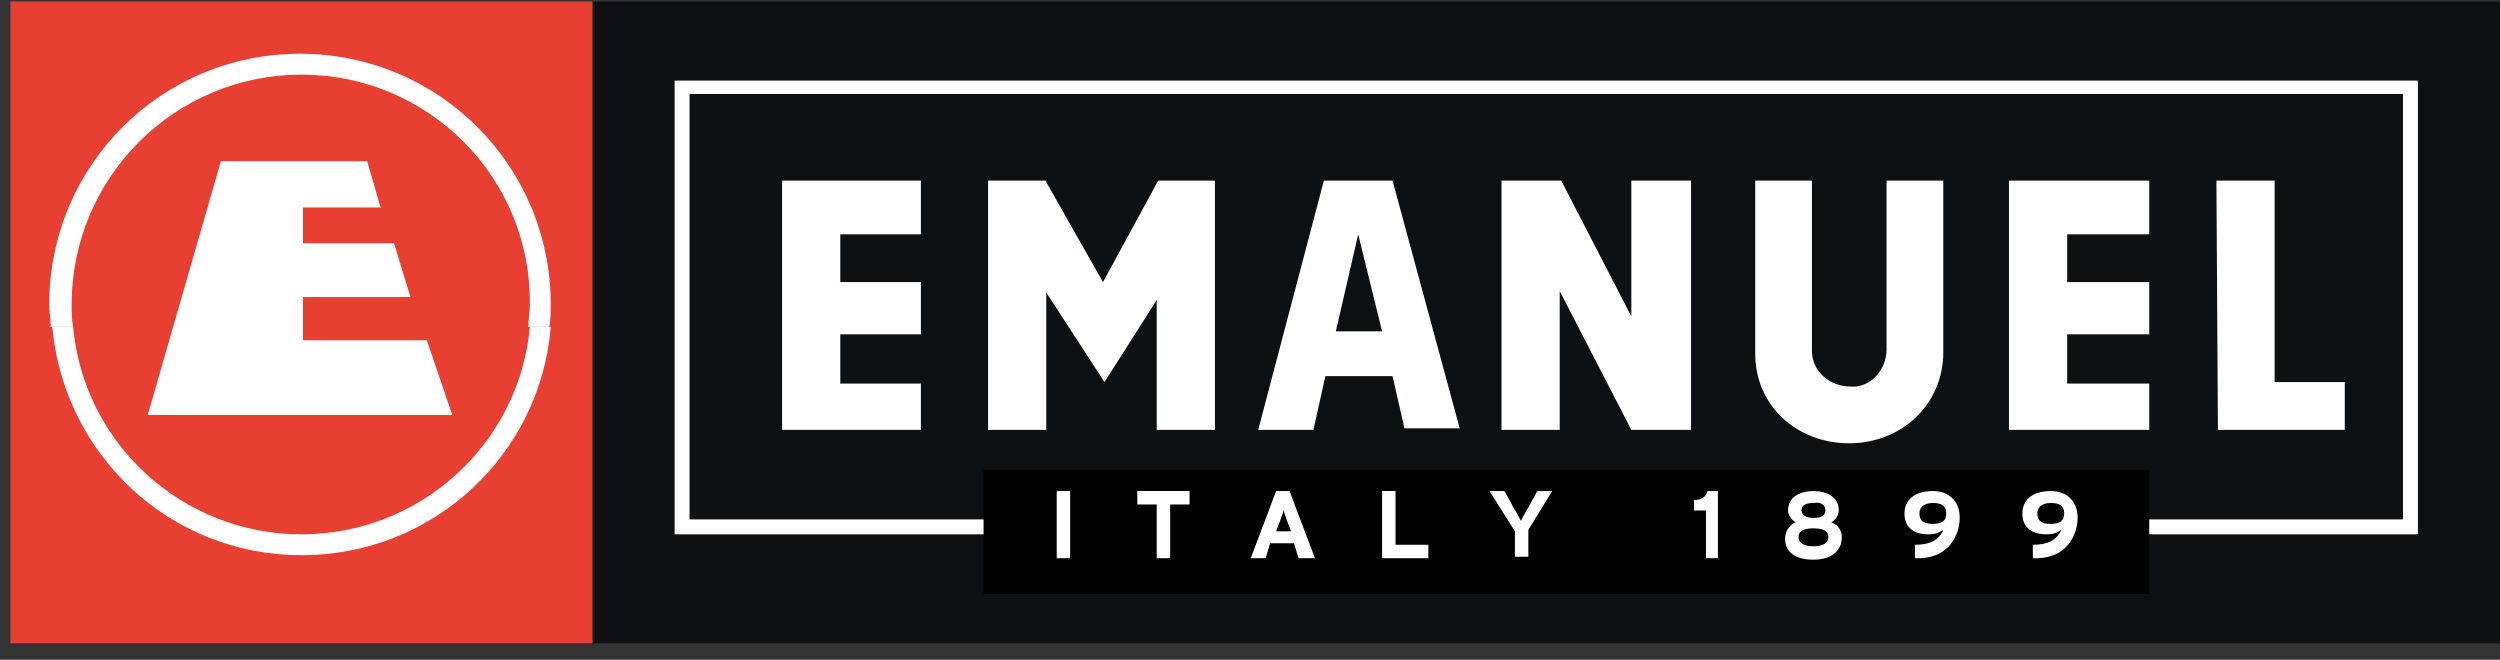
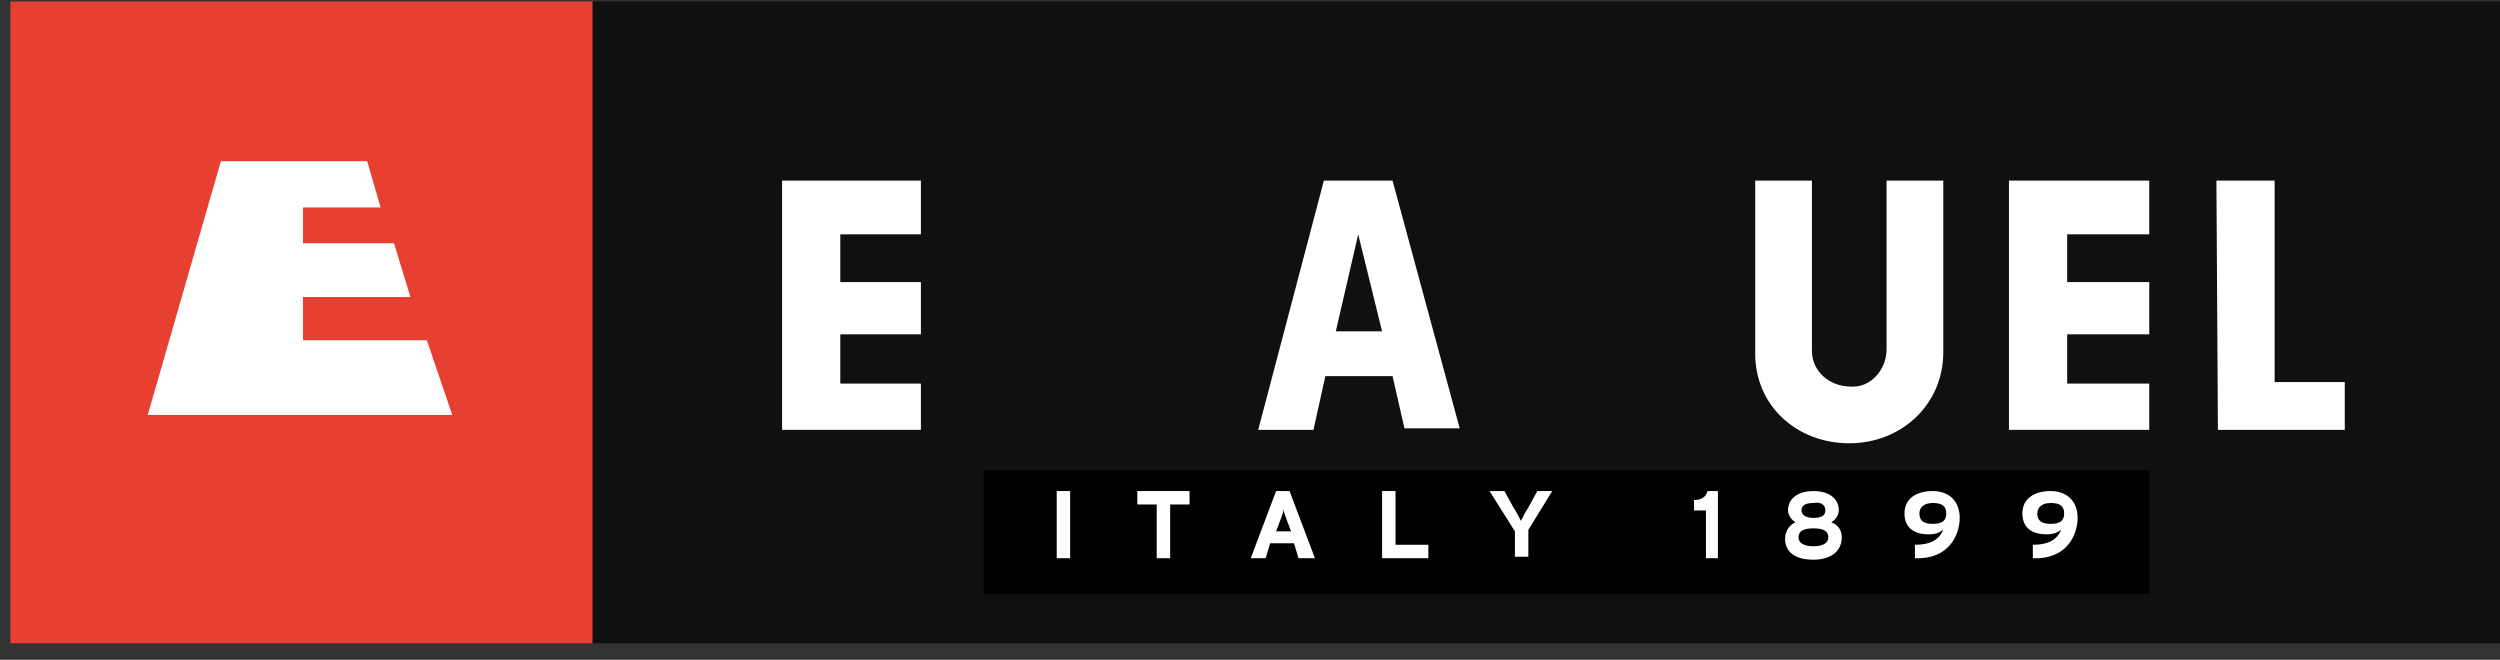
<svg xmlns="http://www.w3.org/2000/svg" version="1.1" id="Layer_1" x="0px" y="0px" viewBox="0 0 167.5 44.2" style="enable-background:new 0 0 167.5 44.2;" xml:space="preserve">
  <rect x="0" y="0" width="167.5" height="44.2" fill="#333333" stroke="none" />
  <style type="text/css">
	.st0{fill:#0E1011;}
	.st1{fill:#FFFFFF;}
	.st2{fill:#010101;}
	.st3{fill:#E74032;}
	.st4{fill-rule:evenodd;clip-rule:evenodd;fill:#FFFFFF;}
	.st5{fill:none;}
</style>
  <polyline id="XMLID_65_" class="st0" points="39.6,43.1 39.6,0.1 167.5,0.1 167.5,43.1 " />
-   <path id="XMLID_62_" class="st1" d="M161,6.3H46.2v28.5H161V6.3z M162,35.8H45.2V5.4H162V35.8z" />
  <polyline id="XMLID_61_" class="st2" points="65.9,39.8 65.9,31.5 144,31.5 144,39.8 " />
  <rect id="XMLID_60_" x="0.7" y="0.1" class="st3" width="39" height="43" />
  <polygon id="XMLID_59_" class="st1" points="14.8,10.8 24.6,10.8 25.5,13.9 20.3,13.9 20.3,16.3 26.4,16.3 27.5,19.9 20.3,19.9   20.3,22.8 28.6,22.8 30.3,27.8 9.9,27.8 " />
  <polygon id="XMLID_58_" class="st1" points="56.3,25.7 61.7,25.7 61.7,28.8 56.3,28.8 54.8,28.8 52.4,28.8 52.4,12.1 54.8,12.1   56.3,12.1 61.7,12.1 61.7,15.7 56.3,15.7 56.3,18.9 61.7,18.9 61.7,22.4 56.3,22.4 " />
-   <polygon id="XMLID_57_" class="st1" points="66.2,12.1 70.1,12.1 70.1,12.2 73.9,18.9 77.6,12.1 81.4,12.1 81.4,28.8 77.5,28.8   77.5,20.1 74,25.6 70.1,19.6 70.1,28.8 66.2,28.8 " />
  <path id="XMLID_54_" class="st1" d="M88.7,12.1h3.2l1.4,0l4.5,16.6h-3.7l-0.8-3.5h-4.5L88,28.8h-3.7L88.7,12.1z M92.6,22.2L91,15.7  l-1.5,6.5H92.6z" />
-   <polygon id="XMLID_53_" class="st1" points="109.3,12.1 113.3,12.1 113.3,28.8 109.3,28.8 104.5,19.5 104.5,28.8 100.6,28.8   100.6,12.1 104.5,12.1 104.6,12.1 109.3,21.2 " />
  <polygon id="XMLID_52_" class="st1" points="138.5,25.7 144,25.7 144,28.8 138.5,28.8 137,28.8 134.6,28.8 134.6,12.1 137,12.1   138.5,12.1 144,12.1 144,15.7 138.5,15.7 138.5,18.9 144,18.9 144,22.4 138.5,22.4 " />
  <polygon id="XMLID_51_" class="st1" points="148.6,28.8 148.5,12.1 152.4,12.1 152.4,25.6 157.1,25.6 157.1,28.8 " />
  <path id="XMLID_50_" class="st1" d="M126.4,23.4l0-11.3h3.8v11.5c0,3.5-2.8,6.1-6.3,6.1c-3.5,0-6.3-2.5-6.3-6l0-11.6h3.8v11.4  c0,1.4,1.2,2.4,2.6,2.4C125.3,26,126.4,24.8,126.4,23.4" />
-   <path id="XMLID_49_" class="st4" d="M35.5,21.9c-0.7,7.8-7.3,13.9-15.3,13.9c-8,0-14.6-6.1-15.3-13.9l-1.4,0  c0.8,8.6,7.9,15.3,16.7,15.3s16-6.7,16.7-15.3H35.5z" />
-   <path id="XMLID_48_" class="st4" d="M3.4,21.9c0-0.5-0.1-1-0.1-1.5c0-9.3,7.5-16.8,16.8-16.8c9.3,0,16.8,7.5,16.8,16.8  c0,0.5,0,1-0.1,1.5h-1.4c0-0.5,0.1-1,0.1-1.5C35.6,11.9,28.7,5,20.2,5C11.7,5,4.8,11.9,4.8,20.4c0,0.5,0,1,0.1,1.5L3.4,21.9z" />
  <rect id="XMLID_47_" x="70.8" y="32.9" class="st1" width="0.9" height="4.5" />
  <polygon id="XMLID_46_" class="st1" points="79.7,33.8 79.7,32.9 76.2,32.9 76.2,33.8 77.5,33.8 77.5,37.4 78.4,37.4 78.4,33.8 " />
  <path id="XMLID_43_" class="st4" d="M86.5,35.6h-1l0.3-0.8c0.1-0.3,0.2-0.5,0.2-0.7c0,0.2,0.1,0.4,0.2,0.7L86.5,35.6z M88.1,37.4  l-1.7-4.5h-0.9l-1.7,4.5h1l0.3-1h1.6l0.3,1H88.1z" />
  <polygon id="XMLID_42_" class="st1" points="95.7,37.4 95.7,36.5 93.5,36.5 93.5,32.9 92.6,32.9 92.6,37.4 " />
  <path id="XMLID_41_" class="st1" d="M104,32.9h-1l-0.6,1.1c-0.2,0.3-0.4,0.7-0.5,0.9c-0.1-0.2-0.3-0.6-0.5-0.9l-0.6-1.1h-1l1.7,2.7  v1.7h0.9v-1.8L104,32.9z" />
  <path id="XMLID_40_" class="st1" d="M115.1,37.4v-4.5h-0.7c-0.1,0.4-0.4,0.6-0.9,0.6v0.7h0.8v3.2H115.1z" />
  <path id="XMLID_36_" class="st4" d="M122.5,36c0,0.4-0.4,0.6-1,0.6c-0.6,0-1-0.2-1-0.6c0-0.4,0.3-0.6,1-0.6  C122.2,35.4,122.5,35.6,122.5,36 M122.3,34.2c0,0.3-0.2,0.5-0.8,0.5c-0.5,0-0.8-0.2-0.8-0.5c0-0.3,0.2-0.5,0.8-0.5  C122.1,33.6,122.3,33.9,122.3,34.2 M123.4,36c0-0.6-0.4-0.9-0.7-1c0.3-0.2,0.5-0.5,0.5-0.8c0-0.9-0.8-1.3-1.7-1.3  c-0.9,0-1.7,0.4-1.7,1.3c0,0.3,0.2,0.6,0.5,0.8c-0.3,0.1-0.7,0.5-0.7,1.1c0,0.9,0.7,1.4,1.9,1.4S123.4,36.9,123.4,36" />
  <path id="XMLID_33_" class="st4" d="M130.4,34.4c0,0.5-0.3,0.7-0.9,0.7c-0.6,0-0.9-0.2-0.9-0.7c0-0.4,0.3-0.7,0.9-0.7  C130.1,33.7,130.4,33.9,130.4,34.4 M131.3,34.7c0-1.2-0.8-1.8-1.8-1.8c-1.1,0-1.9,0.5-1.9,1.5c0,1,0.7,1.4,1.6,1.4  c0.5,0,0.7-0.1,1-0.3c-0.3,0.7-0.9,1-1.9,1v0.9C130.6,37.5,131.3,35.8,131.3,34.7" />
  <path id="XMLID_30_" class="st4" d="M138.3,34.4c0,0.5-0.3,0.7-0.9,0.7c-0.6,0-0.9-0.2-0.9-0.7c0-0.4,0.3-0.7,0.9-0.7  C138,33.7,138.3,33.9,138.3,34.4 M139.2,34.7c0-1.2-0.8-1.8-1.8-1.8c-1.1,0-1.9,0.5-1.9,1.5c0,1,0.7,1.4,1.6,1.4  c0.5,0,0.7-0.1,1-0.3c-0.3,0.7-0.9,1-1.9,1v0.9C138.5,37.5,139.2,35.8,139.2,34.7" />
  <polyline id="XMLID_14_" class="st5" points="167.5,44.2 167.5,0 0,0 " />
</svg>